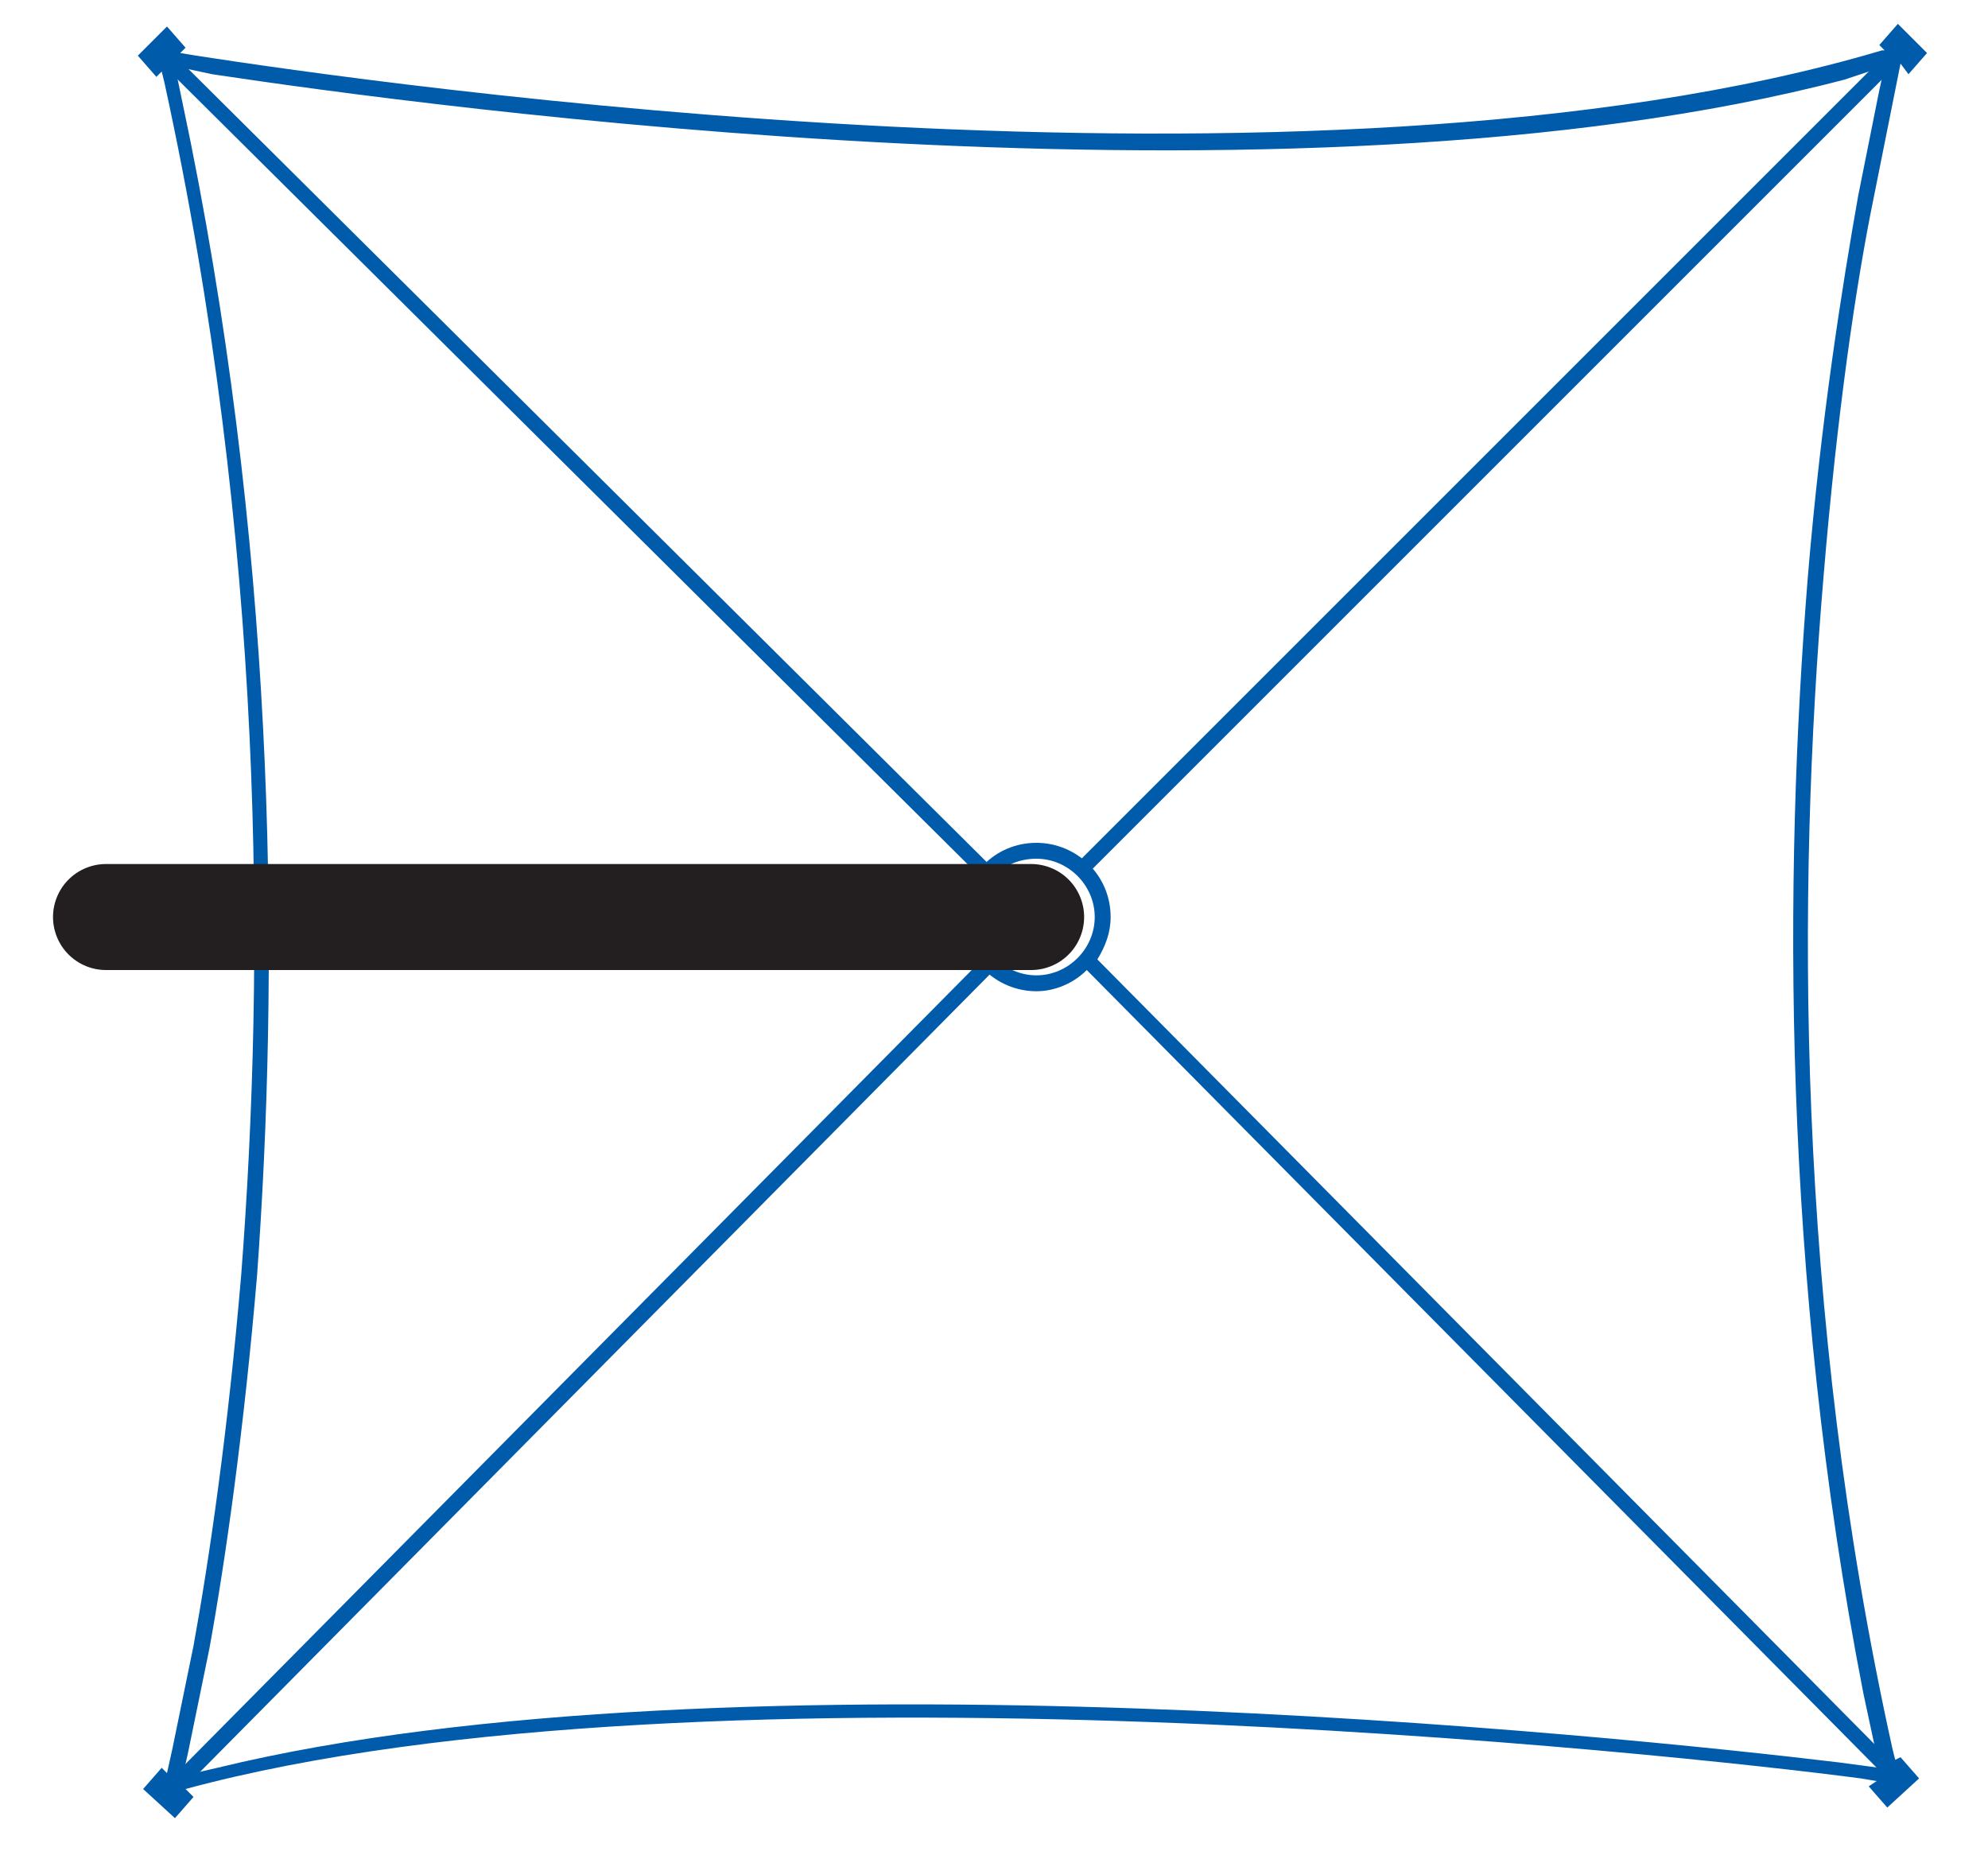
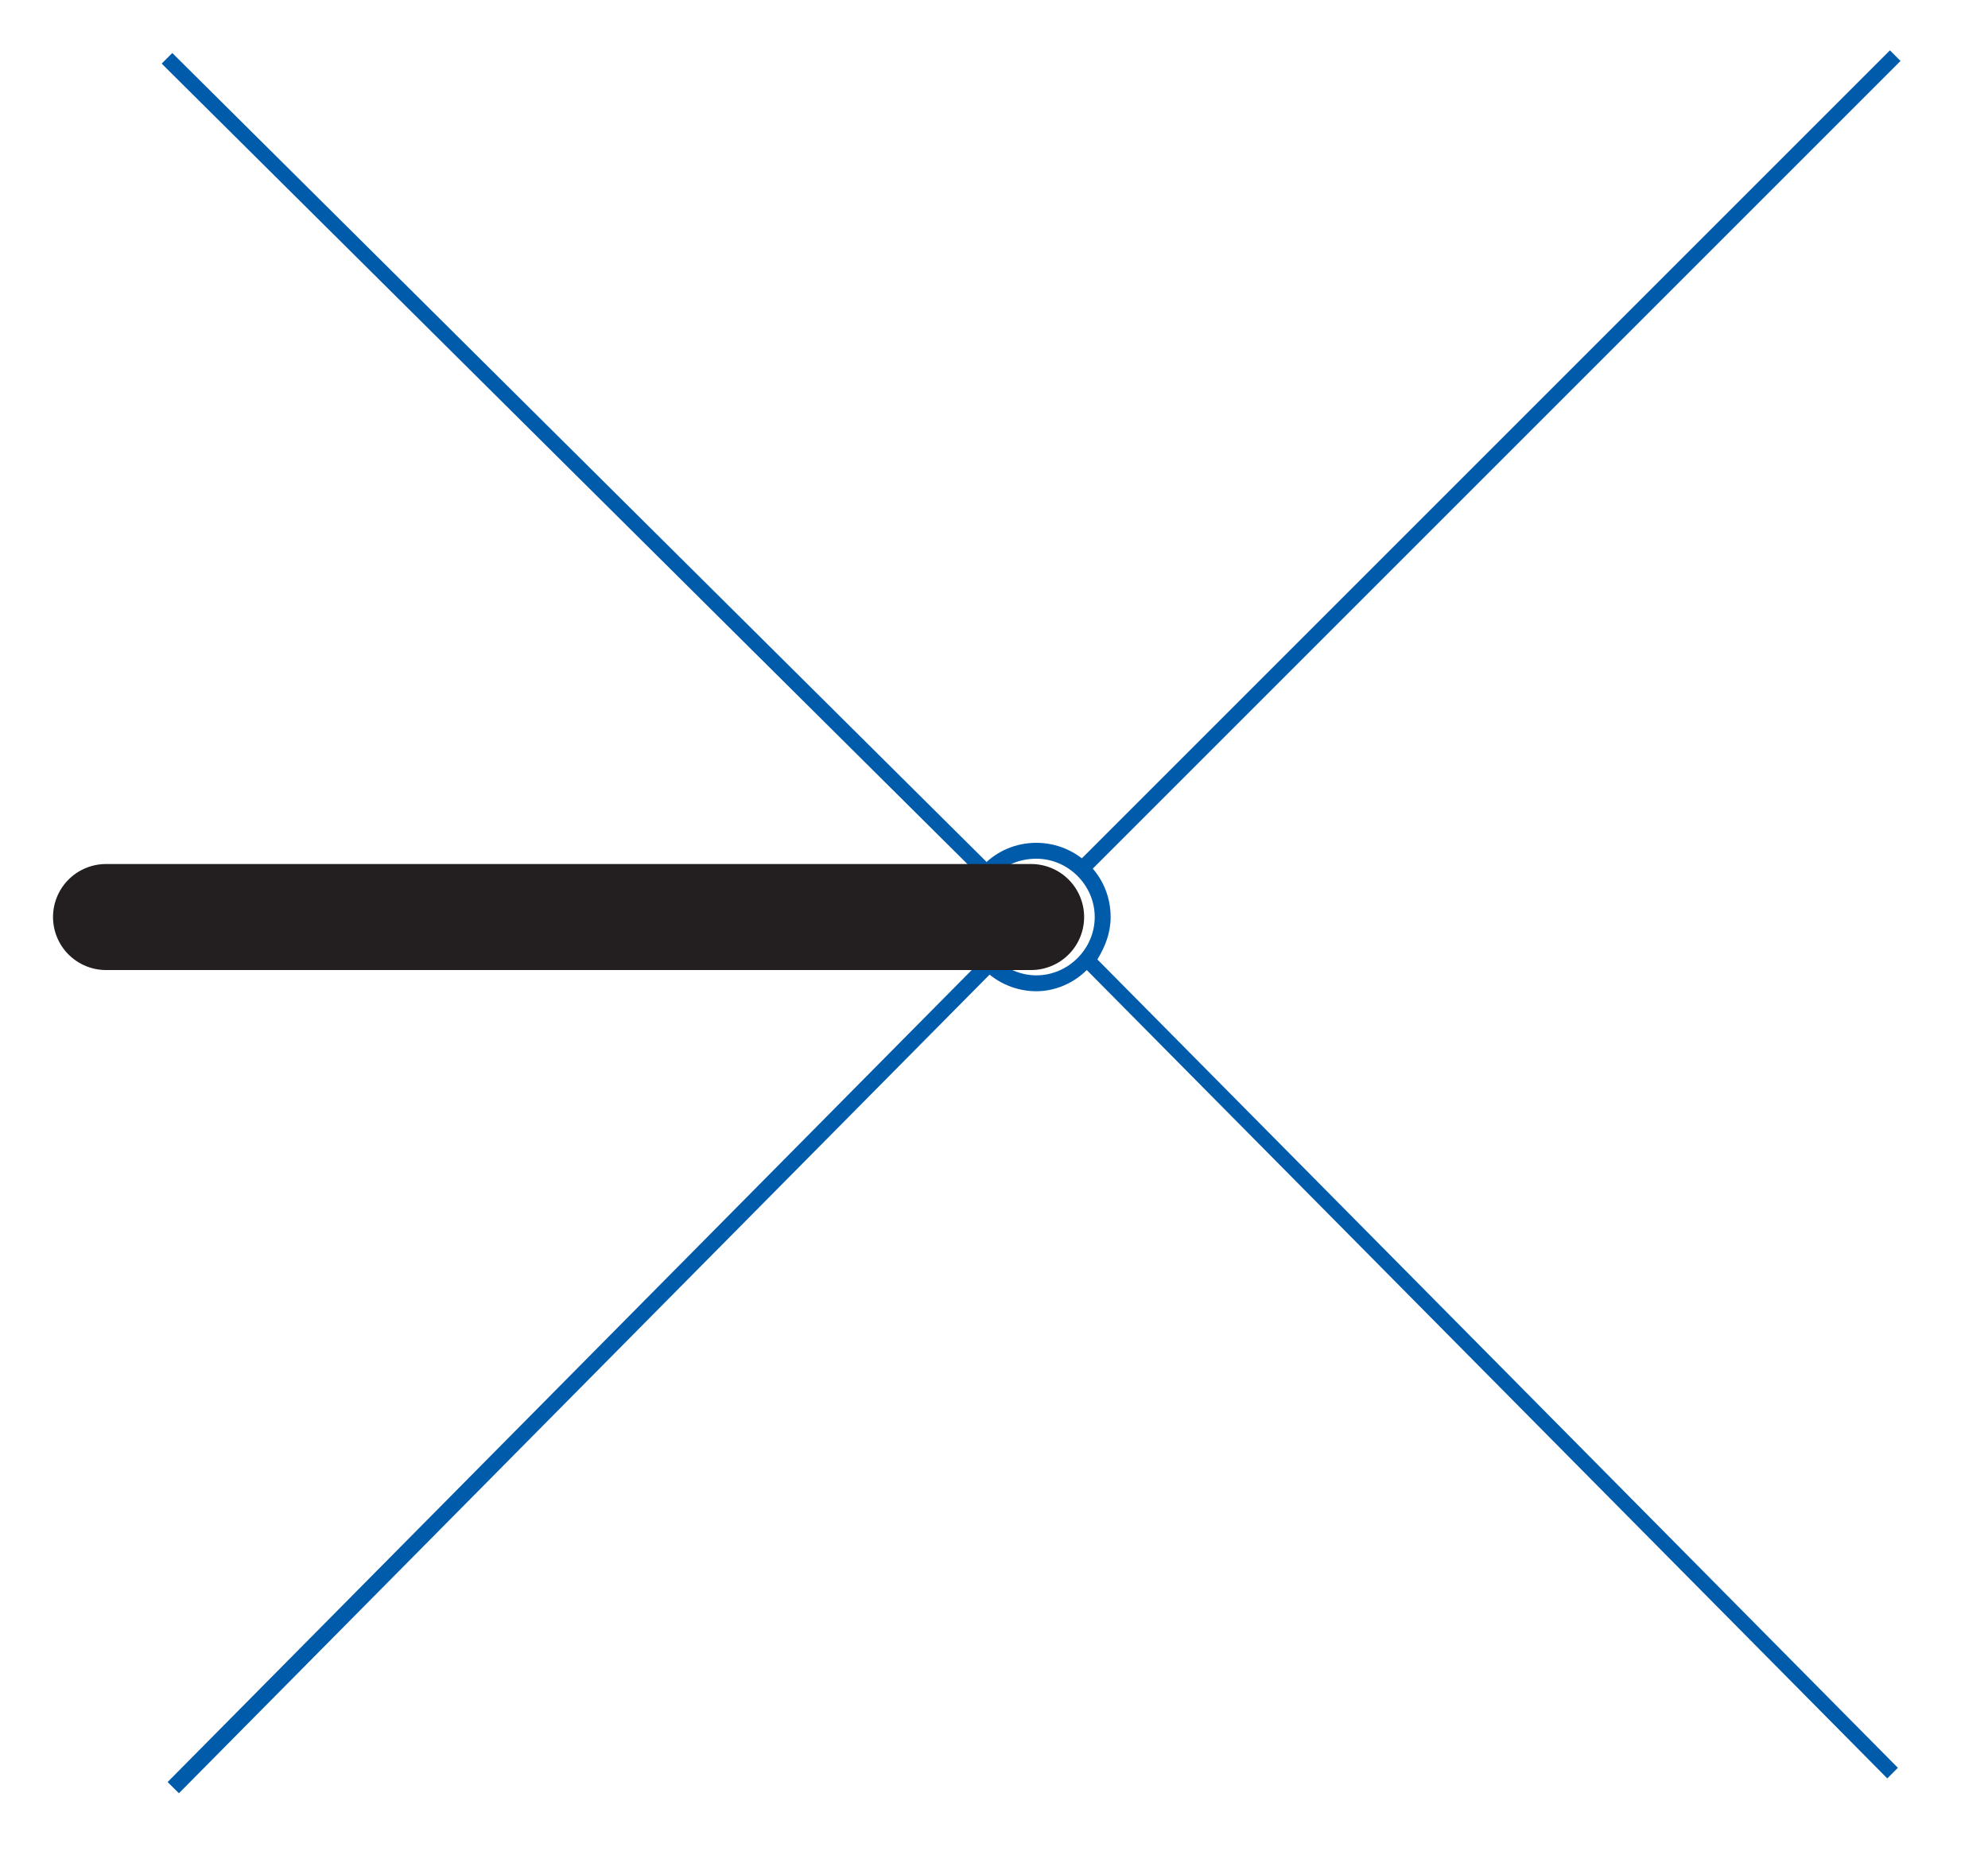
<svg xmlns="http://www.w3.org/2000/svg" version="1.1" x="0px" y="0px" viewBox="0 0 75 70" overflow="visible" xml:space="preserve">
  <g id="Layer_1" display="none">
-     <circle display="inline" fill="#262626" cx="37.5" cy="34.7" r="2.2" />
    <g display="inline">
      <polygon fill="#005BAA" points="38.9,32.8 69.3,2.4 69.7,2.8 39.3,33.2 " />
      <polygon fill="#005BAA" points="5,2.9 5.4,2.5 35.9,32.9 35.5,33.3 " />
      <rect x="-1" y="51.4" transform="matrix(0.704 -0.711 0.711 0.704 -30.65 29.933)" fill="#005BAA" width="43" height="0.6" />
      <path fill="#005BAA" d="M35.3,34.7c0,1.2,1,2.2,2.2,2.2c1.2,0,2.2-1,2.2-2.2c0-1.2-1-2.2-2.2-2.2C36.3,32.6,35.3,33.5,35.3,34.7 M39.4,36.7c-0.5,0.5-1.1,0.7-1.9,0.7c-1.5,0-2.7-1.2-2.7-2.7c0-1.5,1.2-2.7,2.7-2.7c1.5,0,2.7,1.2,2.7,2.7c0,0.6-0.2,1.1-0.5,1.6 l29.8,30.1l-0.4,0.4L39.4,36.7z" />
      <path fill="#005BAA" d="M5.2,66.5L5,66.3l-0.7,0.8l1.1,1.1l0.7-0.8l-0.2-0.2l0,0c19.3-5.3,55.6-1.2,62.3-0.4l0.6,0.1L68.5,67 l0.7,0.8l1.1-1.1l-0.7-0.8l-0.2,0.1l-0.1-0.4c-3.6-16.4-3.6-32.1-2.6-43.6c0.5-5.9,1.2-10.7,1.8-14.1l0.8-3.9l0.2-1l0.3,0.2 l0.7-0.8l-1.1-1.1l-0.7,0.8L69,2.5l-0.1,0C47.8,8.8,12.7,3.7,6.2,2.6L5.7,2.5l0.2-0.2L5.2,1.6L4.1,2.7l0.7,0.8L5,3.3l0.1,0.4 C8.8,20.8,8.8,36.5,7.9,48c-0.5,5.8-1.2,10.6-1.7,13.9l-0.7,3.8L5.2,66.5z M69.1,3.1L68.9,4l-0.8,3.9c-0.6,3.4-1.3,8.2-1.8,14.2 c-0.9,11.1-1,25.8,2.1,41.5l0.6,2.7l-1.5-0.2c-8.2-1-41.3-4.4-60.4,0.2l-1.3,0.3L6,65.7l0.8-3.8C7.3,58.6,8,53.9,8.5,48 C9.4,37,9.3,22.2,6.1,6L5.5,3.1l1.4,0.2C14.8,4.5,47,8.9,67.6,3.5" />
    </g>
  </g>
  <g id="Layer_2" display="none">
    <circle display="inline" fill="#262626" cx="6.4" cy="4" r="2.2" />
    <circle display="inline" fill="#262626" cx="68.2" cy="65.6" r="2.2" />
    <circle display="inline" fill="#262626" cx="6.5" cy="65.9" r="2.2" />
    <circle display="inline" fill="#262626" cx="68.3" cy="4" r="2.2" />
    <g display="inline">
      <polygon fill="#005BAA" points="38.9,32.9 69.2,2.7 69.6,3.1 39.3,33.3 " />
      <polygon fill="#005BAA" points="5.1,3.2 5.5,2.8 36,33 35.6,33.4 " />
      <rect x="-0.8" y="51.5" transform="matrix(0.704 -0.711 0.711 0.704 -30.676 29.997)" fill="#005BAA" width="42.9" height="0.6" />
-       <path fill="#005BAA" d="M35.3,34.9c0,1.2,1,2.2,2.2,2.2c1.2,0,2.2-1,2.2-2.2c0-1.2-1-2.2-2.2-2.2C36.3,32.7,35.3,33.7,35.3,34.9 M39.4,36.8c-0.5,0.5-1.1,0.7-1.9,0.7c-1.5,0-2.7-1.2-2.7-2.7c0-1.5,1.2-2.7,2.7-2.7c1.5,0,2.7,1.2,2.7,2.7c0,0.6-0.2,1.1-0.5,1.5 l29.7,30L69,66.8L39.4,36.8z" />
      <path fill="#005BAA" d="M5.4,66.5l-0.2-0.2l-0.7,0.8l1.1,1.1l0.7-0.8L6,67.2l0,0c19.2-5.3,55.4-1.2,62.1-0.4l0.6,0.1L68.4,67 l0.7,0.8l1.1-1.1L69.6,66l-0.1,0.1l-0.1-0.4c-3.6-16.4-3.5-31.9-2.6-43.5c0.5-5.9,1.2-10.7,1.8-14l0.8-3.9l0.2-1l0.3,0.2l0.7-0.8 l-1.1-1.1l-0.7,0.8l0.2,0.2l-0.1,0c-21,6.2-56,1.1-62.4,0.1L5.8,2.8l0.2-0.2L5.3,1.8L4.2,2.9l0.7,0.8l0.2-0.2l0.1,0.4 C8.9,20.9,8.9,36.6,8,48c-0.5,5.8-1.2,10.5-1.7,13.8l-0.7,3.8L5.4,66.5z M69,3.3l-0.2,0.9L68,8.1c-0.6,3.4-1.3,8.2-1.8,14.1 c-0.9,11-1,25.7,2.1,41.3l0.6,2.7l-1.5-0.2c-8.2-1-41.2-4.4-60.1,0.2l-1.3,0.3l0.2-0.9L6.9,62c0.6-3.3,1.3-8,1.7-13.9 C9.5,37.1,9.5,22.4,6.2,6.2L5.6,3.3L7,3.6C14.9,4.8,47,9.2,67.5,3.7" />
    </g>
  </g>
  <g id="Layer_3" display="none">
    <circle display="inline" fill="#262626" cx="37.5" cy="2.8" r="2.1" />
-     <circle display="inline" fill="none" stroke="#005BAA" stroke-width="0.75" stroke-miterlimit="10" cx="37.4" cy="37" r="31.1" />
  </g>
  <g id="Layer_4">
    <g>
      <polygon fill="#005BAA" points="40.5,32.7 71.3,1.9 71.7,2.3 40.9,33.1 " />
      <polygon fill="#005BAA" points="6.1,2.4 6.5,2 37.5,32.8 37.1,33.2 " />
      <rect x="0" y="51.6" transform="matrix(0.704 -0.711 0.711 0.704 -30.364 30.911)" fill="#005BAA" width="43.7" height="0.6" />
      <path fill="#005BAA" d="M36.9,34.6c0,1.2,1,2.2,2.2,2.2c1.2,0,2.2-1,2.2-2.2c0-1.2-1-2.2-2.2-2.2C37.8,32.4,36.9,33.4,36.9,34.6 M41,36.6c-0.5,0.5-1.2,0.8-1.9,0.8c-1.5,0-2.8-1.2-2.8-2.8c0-1.5,1.2-2.8,2.8-2.8c1.5,0,2.8,1.2,2.8,2.8c0,0.6-0.2,1.1-0.5,1.6 l30.2,30.5l-0.4,0.4L41,36.6z" />
-       <path fill="#005BAA" d="M6.3,66.9l-0.2-0.2l-0.7,0.8l1.2,1.1l0.7-0.8L7,67.5l0,0c19.6-5.3,56.4-1.3,63.2-0.4l0.6,0.1l-0.3,0.2 l0.7,0.8l1.2-1.1l-0.7-0.8l-0.2,0.1l-0.1-0.4c-3.7-16.7-3.6-32.5-2.6-44.3c0.5-6,1.2-10.9,1.9-14.3l0.8-4l0.2-1L72,2.8L72.7,2 l-1.1-1.1l-0.7,0.8l0.2,0.2l-0.1,0C49.5,8.3,13.9,3.1,7.4,2.1L6.8,2L7,1.8L6.3,1L5.2,2.1l0.7,0.8l0.2-0.2l0.1,0.4 c3.8,17.4,3.8,33.3,2.9,45C8.6,54,7.9,58.8,7.3,62.1L6.5,66L6.3,66.9z M71.1,2.5l-0.2,0.9l-0.8,4c-0.6,3.4-1.4,8.4-1.9,14.4 c-0.9,11.2-1,26.2,2.1,42.1l0.6,2.8l-1.5-0.2c-8.3-1-41.9-4.5-61.2,0.2L6.9,67l0.2-0.9l0.8-3.9c0.6-3.3,1.3-8.2,1.8-14.1 C10.5,37,10.5,21.9,7.2,5.4L6.6,2.5L8,2.8c8,1.2,40.7,5.7,61.6,0.2" />
    </g>
    <line fill="none" stroke="#231F20" stroke-width="4" stroke-linecap="round" stroke-miterlimit="10" x1="38.9" y1="34.6" x2="4" y2="34.6" />
    <g> </g>
    <g> </g>
    <g> </g>
    <g> </g>
  </g>
</svg>